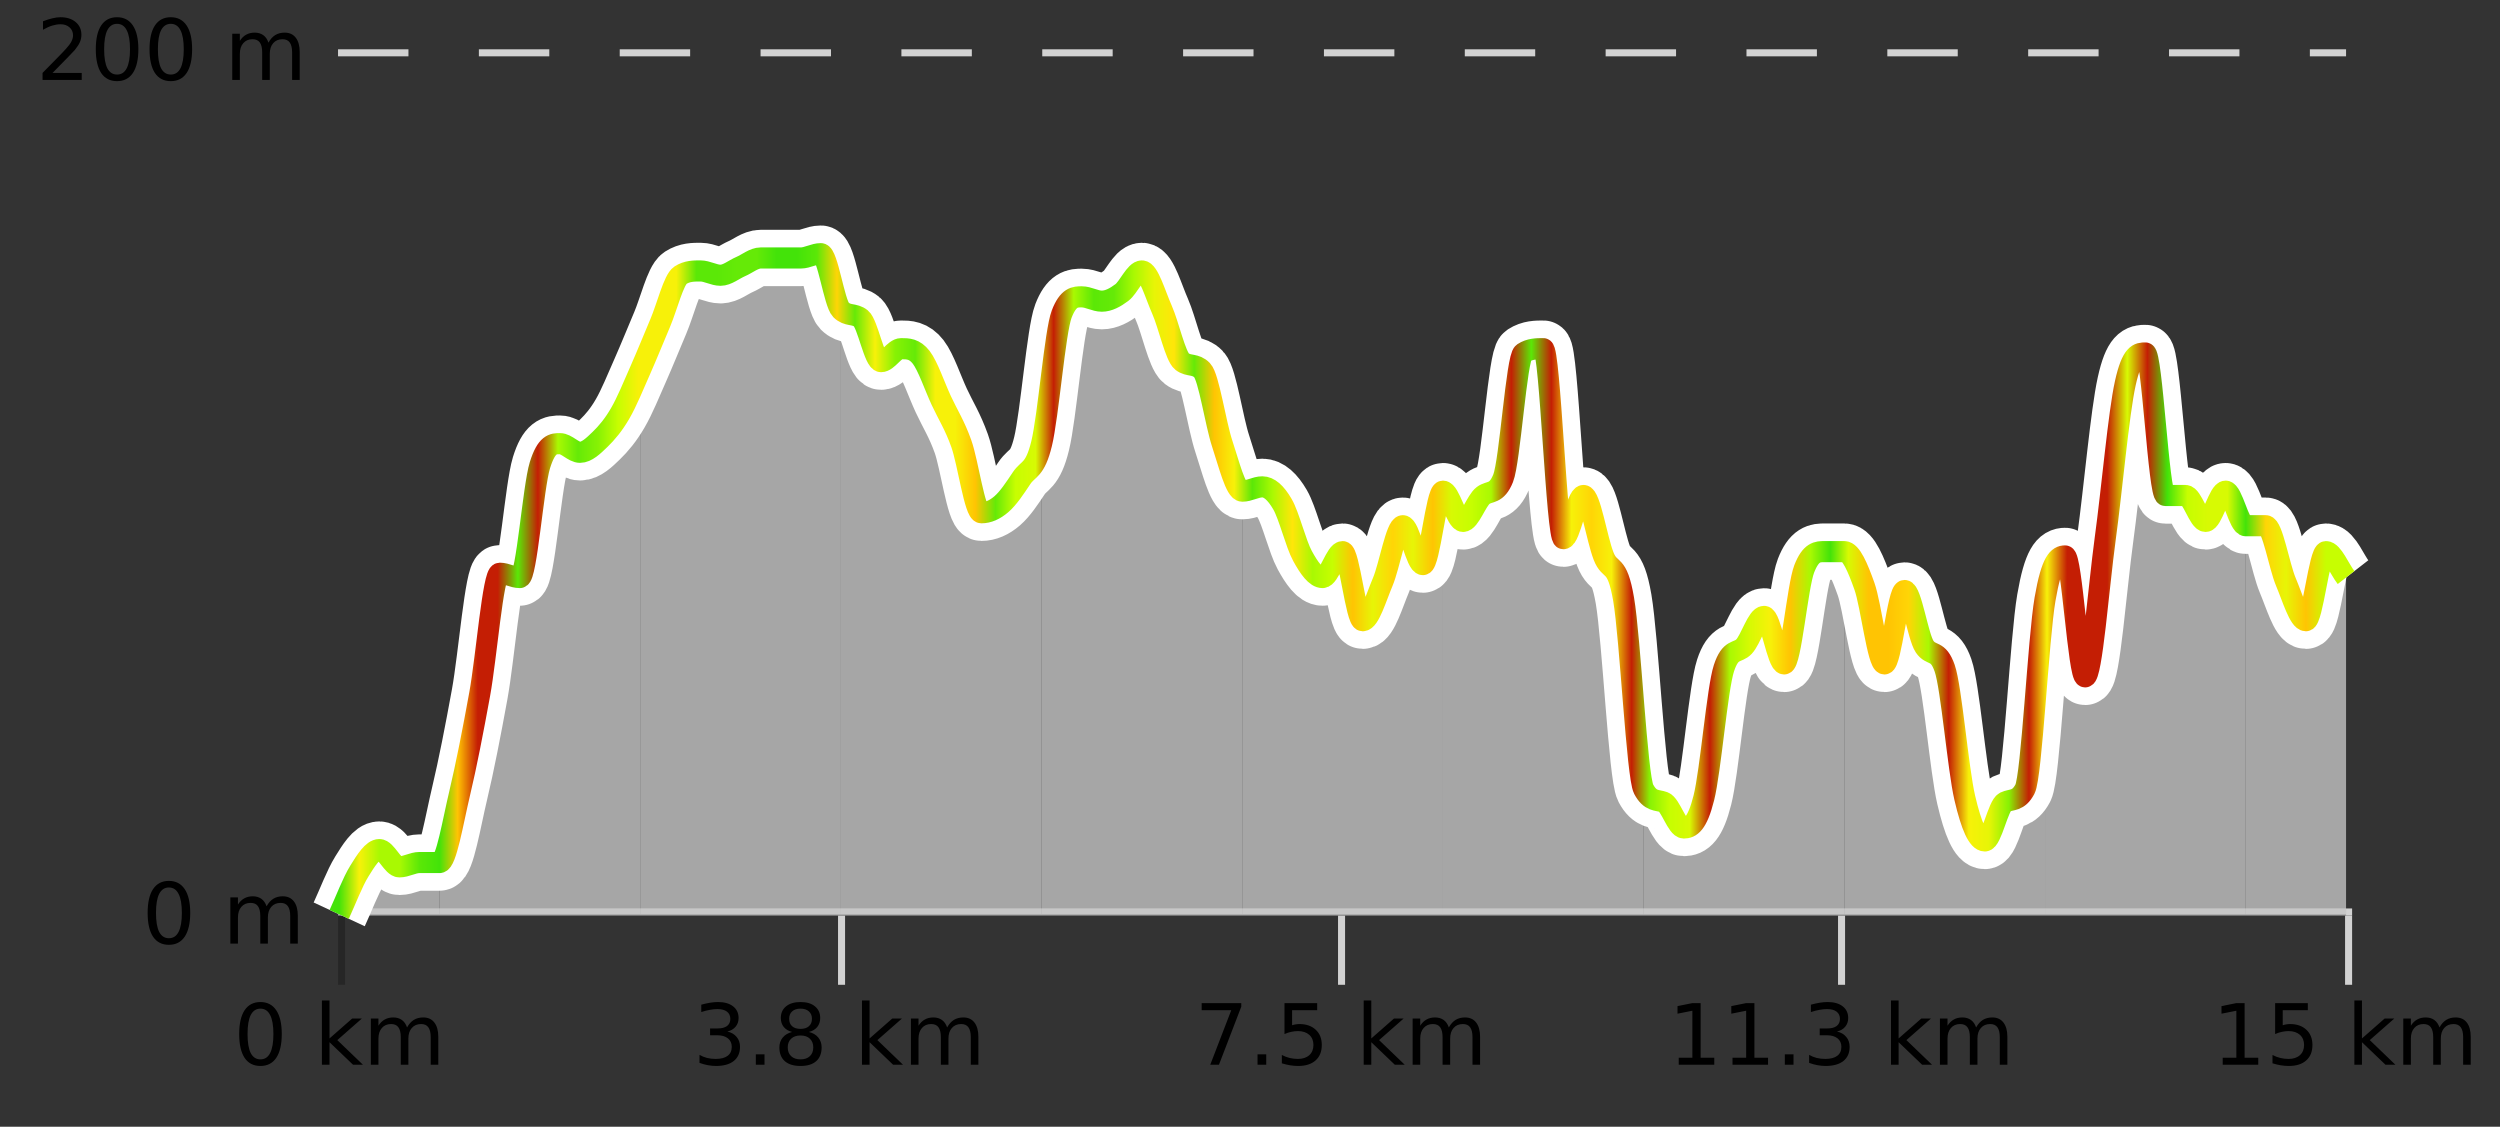
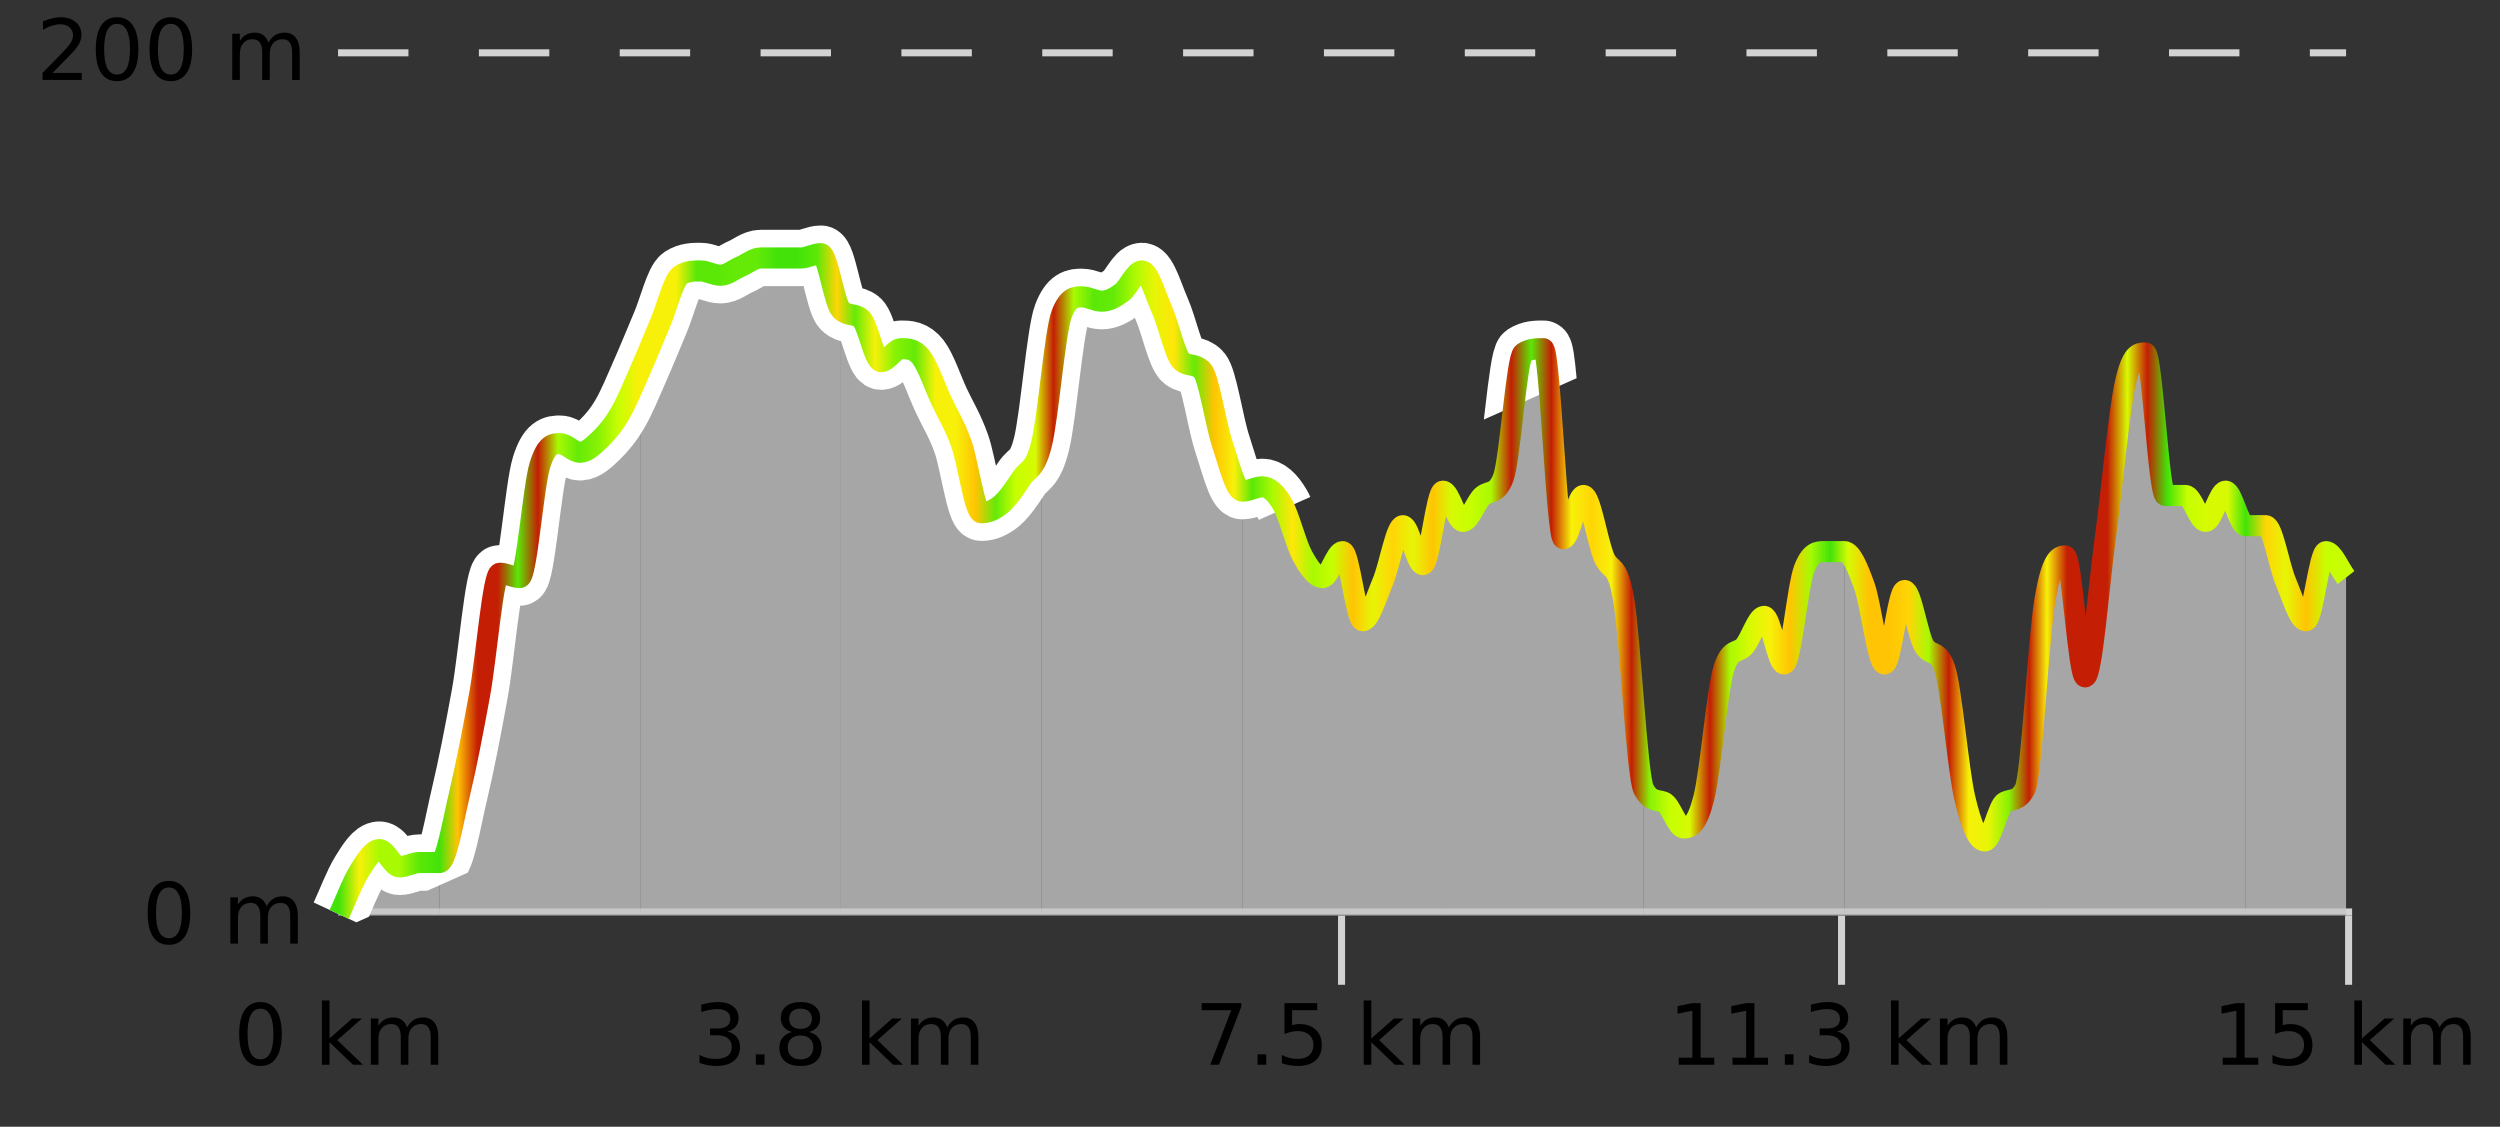
<svg xmlns="http://www.w3.org/2000/svg" width="355pt" height="160pt" viewBox="0 0 355 160" version="1.1">
  <rect x="0" y="0" width="355" height="160" fill="#333333" stroke="none" />
  <defs>
    <clipPath id="clip1">
      <path d="M 318 74 L 333.137 74 L 333.137 129.84 L 318 129.84 Z M 318 74 " />
    </clipPath>
    <clipPath id="clip2">
      <path d="M 290 50 L 319 50 L 319 129.84 L 290 129.84 Z M 290 50 " />
    </clipPath>
    <clipPath id="clip3">
      <path d="M 261 78 L 291 78 L 291 129.84 L 261 129.84 Z M 261 78 " />
    </clipPath>
    <clipPath id="clip4">
      <path d="M 233 78 L 262 78 L 262 129.84 L 233 129.84 Z M 233 78 " />
    </clipPath>
    <clipPath id="clip5">
      <path d="M 204 49 L 234 49 L 234 129.84 L 204 129.84 Z M 204 49 " />
    </clipPath>
    <clipPath id="clip6">
      <path d="M 176 69 L 205 69 L 205 129.84 L 176 129.84 Z M 176 69 " />
    </clipPath>
    <clipPath id="clip7">
      <path d="M 147 38 L 177 38 L 177 129.84 L 147 129.84 Z M 147 38 " />
    </clipPath>
    <clipPath id="clip8">
      <path d="M 119 43 L 148 43 L 148 129.84 L 119 129.84 Z M 119 43 " />
    </clipPath>
    <clipPath id="clip9">
      <path d="M 90 36 L 120 36 L 120 129.84 L 90 129.84 Z M 90 36 " />
    </clipPath>
    <clipPath id="clip10">
      <path d="M 62 52 L 91 52 L 91 129.84 L 62 129.84 Z M 62 52 " />
    </clipPath>
    <clipPath id="clip11">
      <path d="M 51 120 L 63 120 L 63 129.84 L 51 129.84 Z M 51 120 " />
    </clipPath>
    <clipPath id="clip12">
      <path d="M 48.168 123 L 52 123 L 52 129.84 L 48.168 129.84 Z M 48.168 123 " />
    </clipPath>
    <clipPath id="clip13">
-       <path d="M 44.168 3.199 L 337.137 3.199 L 337.137 133.84 L 44.168 133.84 Z M 44.168 3.199 " />
+       <path d="M 44.168 3.199 L 337.137 3.199 L 44.168 133.84 Z M 44.168 3.199 " />
    </clipPath>
    <clipPath id="clip14">
      <path d="M 46.668 5.699 L 334.637 5.699 L 334.637 131.34 L 46.668 131.34 Z M 46.668 5.699 " />
    </clipPath>
    <linearGradient id="linear0" gradientUnits="userSpaceOnUse" x1="48.168" y1="0" x2="333.139" y2="0">
      <stop offset="0" style="stop-color:rgb(26.275%,89.02%,3.529%);stop-opacity:1;" />
      <stop offset="0.01" style="stop-color:rgb(96.863%,94.51%,3.529%);stop-opacity:1;" />
      <stop offset="0.02" style="stop-color:rgb(66.275%,97.647%,0.784%);stop-opacity:1;" />
      <stop offset="0.03" style="stop-color:rgb(66.275%,97.647%,0.784%);stop-opacity:1;" />
      <stop offset="0.04" style="stop-color:rgb(35.686%,90.98%,2.745%);stop-opacity:1;" />
      <stop offset="0.05" style="stop-color:rgb(26.275%,89.02%,3.529%);stop-opacity:1;" />
      <stop offset="0.059" style="stop-color:rgb(100%,76.863%,1.176%);stop-opacity:1;" />
      <stop offset="0.069" style="stop-color:rgb(76.863%,11.765%,1.569%);stop-opacity:1;" />
      <stop offset="0.079" style="stop-color:rgb(76.863%,11.765%,1.569%);stop-opacity:1;" />
      <stop offset="0.089" style="stop-color:rgb(35.686%,90.98%,2.745%);stop-opacity:1;" />
      <stop offset="0.099" style="stop-color:rgb(76.863%,11.765%,1.569%);stop-opacity:1;" />
      <stop offset="0.109" style="stop-color:rgb(66.275%,97.647%,0.784%);stop-opacity:1;" />
      <stop offset="0.119" style="stop-color:rgb(39.608%,91.765%,2.745%);stop-opacity:1;" />
      <stop offset="0.129" style="stop-color:rgb(52.941%,94.902%,1.569%);stop-opacity:1;" />
      <stop offset="0.139" style="stop-color:rgb(78.039%,99.608%,0.392%);stop-opacity:1;" />
      <stop offset="0.149" style="stop-color:rgb(96.863%,94.51%,3.529%);stop-opacity:1;" />
      <stop offset="0.158" style="stop-color:rgb(96.863%,94.51%,3.529%);stop-opacity:1;" />
      <stop offset="0.168" style="stop-color:rgb(96.863%,94.51%,3.529%);stop-opacity:1;" />
      <stop offset="0.178" style="stop-color:rgb(35.686%,90.98%,2.745%);stop-opacity:1;" />
      <stop offset="0.188" style="stop-color:rgb(35.686%,90.98%,2.745%);stop-opacity:1;" />
      <stop offset="0.198" style="stop-color:rgb(39.608%,91.765%,2.745%);stop-opacity:1;" />
      <stop offset="0.208" style="stop-color:rgb(39.608%,91.765%,2.745%);stop-opacity:1;" />
      <stop offset="0.218" style="stop-color:rgb(26.275%,89.02%,3.529%);stop-opacity:1;" />
      <stop offset="0.228" style="stop-color:rgb(26.275%,89.02%,3.529%);stop-opacity:1;" />
      <stop offset="0.238" style="stop-color:rgb(35.686%,90.98%,2.745%);stop-opacity:1;" />
      <stop offset="0.248" style="stop-color:rgb(100%,83.529%,2.353%);stop-opacity:1;" />
      <stop offset="0.257" style="stop-color:rgb(39.608%,91.765%,2.745%);stop-opacity:1;" />
      <stop offset="0.267" style="stop-color:rgb(96.863%,94.51%,3.529%);stop-opacity:1;" />
      <stop offset="0.277" style="stop-color:rgb(52.941%,94.902%,1.569%);stop-opacity:1;" />
      <stop offset="0.287" style="stop-color:rgb(39.608%,91.765%,2.745%);stop-opacity:1;" />
      <stop offset="0.297" style="stop-color:rgb(96.863%,94.51%,3.529%);stop-opacity:1;" />
      <stop offset="0.307" style="stop-color:rgb(96.863%,94.51%,3.529%);stop-opacity:1;" />
      <stop offset="0.317" style="stop-color:rgb(100%,76.863%,1.176%);stop-opacity:1;" />
      <stop offset="0.327" style="stop-color:rgb(39.608%,91.765%,2.745%);stop-opacity:1;" />
      <stop offset="0.337" style="stop-color:rgb(78.039%,99.608%,0.392%);stop-opacity:1;" />
      <stop offset="0.347" style="stop-color:rgb(84.314%,98.039%,1.176%);stop-opacity:1;" />
      <stop offset="0.356" style="stop-color:rgb(76.863%,11.765%,1.569%);stop-opacity:1;" />
      <stop offset="0.366" style="stop-color:rgb(66.275%,97.647%,0.784%);stop-opacity:1;" />
      <stop offset="0.376" style="stop-color:rgb(35.686%,90.98%,2.745%);stop-opacity:1;" />
      <stop offset="0.386" style="stop-color:rgb(39.608%,91.765%,2.745%);stop-opacity:1;" />
      <stop offset="0.396" style="stop-color:rgb(66.275%,97.647%,0.784%);stop-opacity:1;" />
      <stop offset="0.406" style="stop-color:rgb(90.588%,96.078%,2.353%);stop-opacity:1;" />
      <stop offset="0.416" style="stop-color:rgb(100%,90.196%,3.529%);stop-opacity:1;" />
      <stop offset="0.426" style="stop-color:rgb(39.608%,91.765%,2.745%);stop-opacity:1;" />
      <stop offset="0.436" style="stop-color:rgb(100%,76.863%,1.176%);stop-opacity:1;" />
      <stop offset="0.446" style="stop-color:rgb(96.863%,94.51%,3.529%);stop-opacity:1;" />
      <stop offset="0.455" style="stop-color:rgb(35.686%,90.98%,2.745%);stop-opacity:1;" />
      <stop offset="0.465" style="stop-color:rgb(66.275%,97.647%,0.784%);stop-opacity:1;" />
      <stop offset="0.475" style="stop-color:rgb(100%,90.196%,3.529%);stop-opacity:1;" />
      <stop offset="0.485" style="stop-color:rgb(66.275%,97.647%,0.784%);stop-opacity:1;" />
      <stop offset="0.495" style="stop-color:rgb(78.039%,99.608%,0.392%);stop-opacity:1;" />
      <stop offset="0.505" style="stop-color:rgb(100%,76.863%,1.176%);stop-opacity:1;" />
      <stop offset="0.515" style="stop-color:rgb(90.588%,96.078%,2.353%);stop-opacity:1;" />
      <stop offset="0.525" style="stop-color:rgb(100%,83.529%,2.353%);stop-opacity:1;" />
      <stop offset="0.535" style="stop-color:rgb(90.588%,96.078%,2.353%);stop-opacity:1;" />
      <stop offset="0.545" style="stop-color:rgb(100%,76.863%,1.176%);stop-opacity:1;" />
      <stop offset="0.554" style="stop-color:rgb(84.314%,98.039%,1.176%);stop-opacity:1;" />
      <stop offset="0.564" style="stop-color:rgb(78.039%,99.608%,0.392%);stop-opacity:1;" />
      <stop offset="0.574" style="stop-color:rgb(66.275%,97.647%,0.784%);stop-opacity:1;" />
      <stop offset="0.584" style="stop-color:rgb(76.863%,11.765%,1.569%);stop-opacity:1;" />
      <stop offset="0.594" style="stop-color:rgb(35.686%,90.98%,2.745%);stop-opacity:1;" />
      <stop offset="0.604" style="stop-color:rgb(76.863%,11.765%,1.569%);stop-opacity:1;" />
      <stop offset="0.614" style="stop-color:rgb(96.863%,94.51%,3.529%);stop-opacity:1;" />
      <stop offset="0.624" style="stop-color:rgb(100%,83.529%,2.353%);stop-opacity:1;" />
      <stop offset="0.634" style="stop-color:rgb(96.863%,94.51%,3.529%);stop-opacity:1;" />
      <stop offset="0.644" style="stop-color:rgb(76.863%,11.765%,1.569%);stop-opacity:1;" />
      <stop offset="0.653" style="stop-color:rgb(52.941%,94.902%,1.569%);stop-opacity:1;" />
      <stop offset="0.663" style="stop-color:rgb(78.039%,99.608%,0.392%);stop-opacity:1;" />
      <stop offset="0.673" style="stop-color:rgb(84.314%,98.039%,1.176%);stop-opacity:1;" />
      <stop offset="0.683" style="stop-color:rgb(76.863%,11.765%,1.569%);stop-opacity:1;" />
      <stop offset="0.693" style="stop-color:rgb(66.275%,97.647%,0.784%);stop-opacity:1;" />
      <stop offset="0.703" style="stop-color:rgb(84.314%,98.039%,1.176%);stop-opacity:1;" />
      <stop offset="0.713" style="stop-color:rgb(96.863%,94.51%,3.529%);stop-opacity:1;" />
      <stop offset="0.723" style="stop-color:rgb(100%,76.863%,1.176%);stop-opacity:1;" />
      <stop offset="0.733" style="stop-color:rgb(66.275%,97.647%,0.784%);stop-opacity:1;" />
      <stop offset="0.743" style="stop-color:rgb(26.275%,89.02%,3.529%);stop-opacity:1;" />
      <stop offset="0.752" style="stop-color:rgb(84.314%,98.039%,1.176%);stop-opacity:1;" />
      <stop offset="0.762" style="stop-color:rgb(100%,76.863%,1.176%);stop-opacity:1;" />
      <stop offset="0.772" style="stop-color:rgb(100%,76.863%,1.176%);stop-opacity:1;" />
      <stop offset="0.782" style="stop-color:rgb(100%,83.529%,2.353%);stop-opacity:1;" />
      <stop offset="0.792" style="stop-color:rgb(66.275%,97.647%,0.784%);stop-opacity:1;" />
      <stop offset="0.802" style="stop-color:rgb(76.863%,11.765%,1.569%);stop-opacity:1;" />
      <stop offset="0.812" style="stop-color:rgb(96.863%,94.51%,3.529%);stop-opacity:1;" />
      <stop offset="0.822" style="stop-color:rgb(90.588%,96.078%,2.353%);stop-opacity:1;" />
      <stop offset="0.832" style="stop-color:rgb(52.941%,94.902%,1.569%);stop-opacity:1;" />
      <stop offset="0.842" style="stop-color:rgb(76.863%,11.765%,1.569%);stop-opacity:1;" />
      <stop offset="0.851" style="stop-color:rgb(96.863%,94.51%,3.529%);stop-opacity:1;" />
      <stop offset="0.861" style="stop-color:rgb(76.863%,11.765%,1.569%);stop-opacity:1;" />
      <stop offset="0.871" style="stop-color:rgb(76.863%,11.765%,1.569%);stop-opacity:1;" />
      <stop offset="0.881" style="stop-color:rgb(76.863%,11.765%,1.569%);stop-opacity:1;" />
      <stop offset="0.891" style="stop-color:rgb(84.314%,98.039%,1.176%);stop-opacity:1;" />
      <stop offset="0.901" style="stop-color:rgb(76.863%,11.765%,1.569%);stop-opacity:1;" />
      <stop offset="0.911" style="stop-color:rgb(26.275%,89.02%,3.529%);stop-opacity:1;" />
      <stop offset="0.921" style="stop-color:rgb(78.039%,99.608%,0.392%);stop-opacity:1;" />
      <stop offset="0.931" style="stop-color:rgb(84.314%,98.039%,1.176%);stop-opacity:1;" />
      <stop offset="0.941" style="stop-color:rgb(84.314%,98.039%,1.176%);stop-opacity:1;" />
      <stop offset="0.95" style="stop-color:rgb(26.275%,89.02%,3.529%);stop-opacity:1;" />
      <stop offset="0.96" style="stop-color:rgb(100%,83.529%,2.353%);stop-opacity:1;" />
      <stop offset="0.97" style="stop-color:rgb(90.588%,96.078%,2.353%);stop-opacity:1;" />
      <stop offset="0.98" style="stop-color:rgb(100%,76.863%,1.176%);stop-opacity:1;" />
      <stop offset="0.99" style="stop-color:rgb(78.039%,99.608%,0.392%);stop-opacity:1;" />
      <stop offset="1" style="stop-color:rgb(78.039%,99.608%,0.392%);stop-opacity:1;" />
    </linearGradient>
  </defs>
  <g id="surface1">
-     <path style="fill:none;stroke-width:1;stroke-linecap:butt;stroke-linejoin:miter;stroke:rgb(0%,0%,0%);stroke-opacity:0.247;stroke-miterlimit:10;" d="M 48.5 130 L 48.5 139.84 " />
-     <path style="fill:none;stroke-width:1;stroke-linecap:butt;stroke-linejoin:miter;stroke:rgb(82.353%,82.353%,82.353%);stroke-opacity:1;stroke-miterlimit:10;" d="M 119.5 130 L 119.5 139.84 " />
    <path style="fill:none;stroke-width:1;stroke-linecap:butt;stroke-linejoin:miter;stroke:rgb(82.353%,82.353%,82.353%);stroke-opacity:1;stroke-miterlimit:10;" d="M 190.5 130 L 190.5 139.84 " />
    <path style="fill:none;stroke-width:1;stroke-linecap:butt;stroke-linejoin:miter;stroke:rgb(82.353%,82.353%,82.353%);stroke-opacity:1;stroke-miterlimit:10;" d="M 261.5 130 L 261.5 139.84 " />
    <path style="fill:none;stroke-width:1;stroke-linecap:butt;stroke-linejoin:miter;stroke:rgb(82.353%,82.353%,82.353%);stroke-opacity:1;stroke-miterlimit:10;" d="M 333.5 130 L 333.5 139.84 " />
    <path style="fill:none;stroke-width:1;stroke-linecap:butt;stroke-linejoin:miter;stroke:rgb(82.353%,82.353%,82.353%);stroke-opacity:1;stroke-miterlimit:10;" d="M 48 129.5 L 334 129.5 " />
    <path style=" stroke:none;fill-rule:nonzero;fill:rgb(0%,0%,0%);fill-opacity:1;" d="M 36.98 143.227 C 36.375 143.227 35.918 143.531 35.605 144.133 C 35.301 144.727 35.152 145.629 35.152 146.836 C 35.152 148.035 35.301 148.938 35.605 149.539 C 35.918 150.133 36.375 150.43 36.98 150.43 C 37.594 150.43 38.051 150.133 38.355 149.539 C 38.668 148.938 38.824 148.035 38.824 146.836 C 38.824 145.629 38.668 144.727 38.355 144.133 C 38.051 143.531 37.594 143.227 36.98 143.227 Z M 36.98 142.289 C 37.957 142.289 38.707 142.68 39.23 143.461 C 39.75 144.234 40.012 145.359 40.012 146.836 C 40.012 148.305 39.75 149.43 39.23 150.211 C 38.707 150.984 37.957 151.367 36.98 151.367 C 36 151.367 35.25 150.984 34.73 150.211 C 34.219 149.43 33.965 148.305 33.965 146.836 C 33.965 145.359 34.219 144.234 34.73 143.461 C 35.25 142.68 36 142.289 36.98 142.289 Z M 45.711 142.07 L 46.789 142.07 L 46.789 147.461 L 50.008 144.633 L 51.383 144.633 L 47.898 147.695 L 51.539 151.195 L 50.133 151.195 L 46.789 147.992 L 46.789 151.195 L 45.711 151.195 Z M 57.801 145.898 C 58.07 145.41 58.395 145.051 58.77 144.82 C 59.145 144.594 59.586 144.477 60.098 144.477 C 60.785 144.477 61.309 144.719 61.676 145.195 C 62.051 145.676 62.238 146.352 62.238 147.227 L 62.238 151.195 L 61.16 151.195 L 61.16 147.273 C 61.16 146.641 61.043 146.172 60.816 145.867 C 60.598 145.566 60.258 145.414 59.801 145.414 C 59.238 145.414 58.793 145.602 58.473 145.977 C 58.148 146.344 57.988 146.848 57.988 147.492 L 57.988 151.195 L 56.91 151.195 L 56.91 147.273 C 56.91 146.641 56.793 146.172 56.566 145.867 C 56.348 145.566 56.004 145.414 55.535 145.414 C 54.98 145.414 54.543 145.602 54.223 145.977 C 53.898 146.344 53.738 146.848 53.738 147.492 L 53.738 151.195 L 52.66 151.195 L 52.66 144.633 L 53.738 144.633 L 53.738 145.648 C 53.988 145.254 54.285 144.961 54.629 144.773 C 54.973 144.578 55.379 144.477 55.848 144.477 C 56.324 144.477 56.73 144.598 57.066 144.836 C 57.398 145.078 57.645 145.43 57.801 145.898 Z M 33.168 140.055 " />
    <path style=" stroke:none;fill-rule:nonzero;fill:rgb(0%,0%,0%);fill-opacity:1;" d="M 103.285 146.477 C 103.848 146.602 104.285 146.859 104.598 147.242 C 104.918 147.617 105.082 148.086 105.082 148.648 C 105.082 149.516 104.785 150.188 104.191 150.664 C 103.598 151.133 102.754 151.367 101.66 151.367 C 101.293 151.367 100.914 151.328 100.52 151.258 C 100.133 151.188 99.738 151.078 99.332 150.93 L 99.332 149.789 C 99.652 149.977 100.008 150.125 100.395 150.227 C 100.789 150.32 101.199 150.367 101.629 150.367 C 102.367 150.367 102.93 150.223 103.316 149.93 C 103.711 149.641 103.91 149.211 103.91 148.648 C 103.91 148.141 103.727 147.738 103.363 147.445 C 102.996 147.156 102.496 147.008 101.863 147.008 L 100.832 147.008 L 100.832 146.039 L 101.91 146.039 C 102.48 146.039 102.926 145.926 103.238 145.695 C 103.551 145.457 103.707 145.117 103.707 144.68 C 103.707 144.234 103.543 143.891 103.223 143.648 C 102.91 143.41 102.457 143.289 101.863 143.289 C 101.527 143.289 101.176 143.328 100.801 143.398 C 100.434 143.461 100.027 143.566 99.582 143.711 L 99.582 142.664 C 100.039 142.539 100.461 142.445 100.848 142.383 C 101.242 142.32 101.613 142.289 101.957 142.289 C 102.863 142.289 103.574 142.492 104.098 142.898 C 104.617 143.305 104.879 143.859 104.879 144.555 C 104.879 145.047 104.738 145.457 104.457 145.789 C 104.184 146.125 103.793 146.352 103.285 146.477 Z M 107.328 149.711 L 108.562 149.711 L 108.562 151.195 L 107.328 151.195 Z M 113.672 147.039 C 113.109 147.039 112.664 147.191 112.344 147.492 C 112.02 147.797 111.859 148.207 111.859 148.727 C 111.859 149.258 112.02 149.676 112.344 149.977 C 112.664 150.281 113.109 150.43 113.672 150.43 C 114.234 150.43 114.676 150.281 115 149.977 C 115.32 149.676 115.484 149.258 115.484 148.727 C 115.484 148.207 115.32 147.797 115 147.492 C 114.688 147.191 114.242 147.039 113.672 147.039 Z M 112.484 146.539 C 111.984 146.414 111.586 146.18 111.297 145.836 C 111.016 145.484 110.875 145.055 110.875 144.555 C 110.875 143.859 111.125 143.305 111.625 142.898 C 112.125 142.492 112.805 142.289 113.672 142.289 C 114.547 142.289 115.227 142.492 115.719 142.898 C 116.219 143.305 116.469 143.859 116.469 144.555 C 116.469 145.055 116.328 145.484 116.047 145.836 C 115.766 146.18 115.367 146.414 114.859 146.539 C 115.43 146.676 115.875 146.938 116.188 147.32 C 116.508 147.707 116.672 148.176 116.672 148.727 C 116.672 149.582 116.41 150.238 115.891 150.695 C 115.379 151.145 114.641 151.367 113.672 151.367 C 112.711 151.367 111.973 151.145 111.453 150.695 C 110.93 150.238 110.672 149.582 110.672 148.727 C 110.672 148.176 110.832 147.707 111.156 147.32 C 111.477 146.938 111.922 146.676 112.484 146.539 Z M 112.062 144.664 C 112.062 145.125 112.203 145.477 112.484 145.727 C 112.766 145.977 113.16 146.102 113.672 146.102 C 114.18 146.102 114.578 145.977 114.859 145.727 C 115.148 145.477 115.297 145.125 115.297 144.664 C 115.297 144.219 115.148 143.867 114.859 143.617 C 114.578 143.359 114.18 143.227 113.672 143.227 C 113.16 143.227 112.766 143.359 112.484 143.617 C 112.203 143.867 112.062 144.219 112.062 144.664 Z M 122.402 142.07 L 123.48 142.07 L 123.48 147.461 L 126.699 144.633 L 128.074 144.633 L 124.59 147.695 L 128.23 151.195 L 126.824 151.195 L 123.48 147.992 L 123.48 151.195 L 122.402 151.195 Z M 134.492 145.898 C 134.762 145.41 135.086 145.051 135.461 144.82 C 135.836 144.594 136.277 144.477 136.789 144.477 C 137.477 144.477 138 144.719 138.367 145.195 C 138.742 145.676 138.93 146.352 138.93 147.227 L 138.93 151.195 L 137.852 151.195 L 137.852 147.273 C 137.852 146.641 137.734 146.172 137.508 145.867 C 137.289 145.566 136.949 145.414 136.492 145.414 C 135.93 145.414 135.484 145.602 135.164 145.977 C 134.84 146.344 134.68 146.848 134.68 147.492 L 134.68 151.195 L 133.602 151.195 L 133.602 147.273 C 133.602 146.641 133.484 146.172 133.258 145.867 C 133.039 145.566 132.695 145.414 132.227 145.414 C 131.672 145.414 131.234 145.602 130.914 145.977 C 130.59 146.344 130.43 146.848 130.43 147.492 L 130.43 151.195 L 129.352 151.195 L 129.352 144.633 L 130.43 144.633 L 130.43 145.648 C 130.68 145.254 130.977 144.961 131.32 144.773 C 131.664 144.578 132.07 144.477 132.539 144.477 C 133.016 144.477 133.422 144.598 133.758 144.836 C 134.09 145.078 134.336 145.43 134.492 145.898 Z M 98.41 140.055 " />
    <path style=" stroke:none;fill-rule:nonzero;fill:rgb(0%,0%,0%);fill-opacity:1;" d="M 170.637 142.445 L 176.262 142.445 L 176.262 142.945 L 173.09 151.195 L 171.855 151.195 L 174.84 143.445 L 170.637 143.445 Z M 178.57 149.711 L 179.805 149.711 L 179.805 151.195 L 178.57 151.195 Z M 182.398 142.445 L 187.039 142.445 L 187.039 143.445 L 183.477 143.445 L 183.477 145.586 C 183.652 145.523 183.824 145.484 183.992 145.461 C 184.168 145.43 184.34 145.414 184.508 145.414 C 185.484 145.414 186.262 145.688 186.836 146.227 C 187.406 146.758 187.695 147.477 187.695 148.383 C 187.695 149.332 187.398 150.066 186.805 150.586 C 186.219 151.109 185.398 151.367 184.336 151.367 C 183.961 151.367 183.578 151.336 183.195 151.273 C 182.82 151.211 182.43 151.117 182.023 150.992 L 182.023 149.805 C 182.375 149.992 182.742 150.133 183.117 150.227 C 183.492 150.32 183.887 150.367 184.305 150.367 C 184.98 150.367 185.516 150.191 185.914 149.836 C 186.309 149.484 186.508 149 186.508 148.383 C 186.508 147.781 186.309 147.301 185.914 146.945 C 185.516 146.594 184.98 146.414 184.305 146.414 C 183.992 146.414 183.672 146.453 183.352 146.523 C 183.039 146.586 182.719 146.691 182.398 146.836 Z M 193.645 142.07 L 194.723 142.07 L 194.723 147.461 L 197.941 144.633 L 199.316 144.633 L 195.832 147.695 L 199.473 151.195 L 198.066 151.195 L 194.723 147.992 L 194.723 151.195 L 193.645 151.195 Z M 205.734 145.898 C 206.004 145.41 206.328 145.051 206.703 144.82 C 207.078 144.594 207.52 144.477 208.031 144.477 C 208.719 144.477 209.242 144.719 209.609 145.195 C 209.984 145.676 210.172 146.352 210.172 147.227 L 210.172 151.195 L 209.094 151.195 L 209.094 147.273 C 209.094 146.641 208.977 146.172 208.75 145.867 C 208.531 145.566 208.191 145.414 207.734 145.414 C 207.172 145.414 206.727 145.602 206.406 145.977 C 206.082 146.344 205.922 146.848 205.922 147.492 L 205.922 151.195 L 204.844 151.195 L 204.844 147.273 C 204.844 146.641 204.727 146.172 204.5 145.867 C 204.281 145.566 203.938 145.414 203.469 145.414 C 202.914 145.414 202.477 145.602 202.156 145.977 C 201.832 146.344 201.672 146.848 201.672 147.492 L 201.672 151.195 L 200.594 151.195 L 200.594 144.633 L 201.672 144.633 L 201.672 145.648 C 201.922 145.254 202.219 144.961 202.562 144.773 C 202.906 144.578 203.312 144.477 203.781 144.477 C 204.258 144.477 204.664 144.598 205 144.836 C 205.332 145.078 205.578 145.43 205.734 145.898 Z M 169.652 140.055 " />
    <path style=" stroke:none;fill-rule:nonzero;fill:rgb(0%,0%,0%);fill-opacity:1;" d="M 238.379 150.195 L 240.316 150.195 L 240.316 143.523 L 238.207 143.945 L 238.207 142.867 L 240.301 142.445 L 241.488 142.445 L 241.488 150.195 L 243.426 150.195 L 243.426 151.195 L 238.379 151.195 Z M 246.016 150.195 L 247.953 150.195 L 247.953 143.523 L 245.844 143.945 L 245.844 142.867 L 247.938 142.445 L 249.125 142.445 L 249.125 150.195 L 251.062 150.195 L 251.062 151.195 L 246.016 151.195 Z M 253.445 149.711 L 254.68 149.711 L 254.68 151.195 L 253.445 151.195 Z M 260.852 146.477 C 261.414 146.602 261.852 146.859 262.164 147.242 C 262.484 147.617 262.648 148.086 262.648 148.648 C 262.648 149.516 262.352 150.188 261.758 150.664 C 261.164 151.133 260.32 151.367 259.227 151.367 C 258.859 151.367 258.48 151.328 258.086 151.258 C 257.699 151.188 257.305 151.078 256.898 150.93 L 256.898 149.789 C 257.219 149.977 257.574 150.125 257.961 150.227 C 258.355 150.32 258.766 150.367 259.195 150.367 C 259.934 150.367 260.496 150.223 260.883 149.93 C 261.277 149.641 261.477 149.211 261.477 148.648 C 261.477 148.141 261.293 147.738 260.93 147.445 C 260.562 147.156 260.062 147.008 259.43 147.008 L 258.398 147.008 L 258.398 146.039 L 259.477 146.039 C 260.047 146.039 260.492 145.926 260.805 145.695 C 261.117 145.457 261.273 145.117 261.273 144.68 C 261.273 144.234 261.109 143.891 260.789 143.648 C 260.477 143.41 260.023 143.289 259.43 143.289 C 259.094 143.289 258.742 143.328 258.367 143.398 C 258 143.461 257.594 143.566 257.148 143.711 L 257.148 142.664 C 257.605 142.539 258.027 142.445 258.414 142.383 C 258.809 142.32 259.18 142.289 259.523 142.289 C 260.43 142.289 261.141 142.492 261.664 142.898 C 262.184 143.305 262.445 143.859 262.445 144.555 C 262.445 145.047 262.305 145.457 262.023 145.789 C 261.75 146.125 261.359 146.352 260.852 146.477 Z M 268.523 142.07 L 269.602 142.07 L 269.602 147.461 L 272.82 144.633 L 274.195 144.633 L 270.711 147.695 L 274.352 151.195 L 272.945 151.195 L 269.602 147.992 L 269.602 151.195 L 268.523 151.195 Z M 280.609 145.898 C 280.879 145.41 281.203 145.051 281.578 144.82 C 281.953 144.594 282.395 144.477 282.906 144.477 C 283.594 144.477 284.117 144.719 284.484 145.195 C 284.859 145.676 285.047 146.352 285.047 147.227 L 285.047 151.195 L 283.969 151.195 L 283.969 147.273 C 283.969 146.641 283.852 146.172 283.625 145.867 C 283.406 145.566 283.066 145.414 282.609 145.414 C 282.047 145.414 281.602 145.602 281.281 145.977 C 280.957 146.344 280.797 146.848 280.797 147.492 L 280.797 151.195 L 279.719 151.195 L 279.719 147.273 C 279.719 146.641 279.602 146.172 279.375 145.867 C 279.156 145.566 278.812 145.414 278.344 145.414 C 277.789 145.414 277.352 145.602 277.031 145.977 C 276.707 146.344 276.547 146.848 276.547 147.492 L 276.547 151.195 L 275.469 151.195 L 275.469 144.633 L 276.547 144.633 L 276.547 145.648 C 276.797 145.254 277.094 144.961 277.438 144.773 C 277.781 144.578 278.188 144.477 278.656 144.477 C 279.133 144.477 279.539 144.598 279.875 144.836 C 280.207 145.078 280.453 145.43 280.609 145.898 Z M 236.895 140.055 " />
    <path style=" stroke:none;fill-rule:nonzero;fill:rgb(0%,0%,0%);fill-opacity:1;" d="M 315.625 150.195 L 317.562 150.195 L 317.562 143.523 L 315.453 143.945 L 315.453 142.867 L 317.547 142.445 L 318.734 142.445 L 318.734 150.195 L 320.672 150.195 L 320.672 151.195 L 315.625 151.195 Z M 323.07 142.445 L 327.711 142.445 L 327.711 143.445 L 324.148 143.445 L 324.148 145.586 C 324.324 145.523 324.496 145.484 324.664 145.461 C 324.84 145.43 325.012 145.414 325.18 145.414 C 326.156 145.414 326.934 145.688 327.508 146.227 C 328.078 146.758 328.367 147.477 328.367 148.383 C 328.367 149.332 328.07 150.066 327.477 150.586 C 326.891 151.109 326.07 151.367 325.008 151.367 C 324.633 151.367 324.25 151.336 323.867 151.273 C 323.492 151.211 323.102 151.117 322.695 150.992 L 322.695 149.805 C 323.047 149.992 323.414 150.133 323.789 150.227 C 324.164 150.32 324.559 150.367 324.977 150.367 C 325.652 150.367 326.188 150.191 326.586 149.836 C 326.98 149.484 327.18 149 327.18 148.383 C 327.18 147.781 326.98 147.301 326.586 146.945 C 326.188 146.594 325.652 146.414 324.977 146.414 C 324.664 146.414 324.344 146.453 324.023 146.523 C 323.711 146.586 323.391 146.691 323.07 146.836 Z M 334.32 142.07 L 335.398 142.07 L 335.398 147.461 L 338.617 144.633 L 339.992 144.633 L 336.508 147.695 L 340.148 151.195 L 338.742 151.195 L 335.398 147.992 L 335.398 151.195 L 334.32 151.195 Z M 346.406 145.898 C 346.676 145.41 347 145.051 347.375 144.82 C 347.75 144.594 348.191 144.477 348.703 144.477 C 349.391 144.477 349.914 144.719 350.281 145.195 C 350.656 145.676 350.844 146.352 350.844 147.227 L 350.844 151.195 L 349.766 151.195 L 349.766 147.273 C 349.766 146.641 349.648 146.172 349.422 145.867 C 349.203 145.566 348.863 145.414 348.406 145.414 C 347.844 145.414 347.398 145.602 347.078 145.977 C 346.754 146.344 346.594 146.848 346.594 147.492 L 346.594 151.195 L 345.516 151.195 L 345.516 147.273 C 345.516 146.641 345.398 146.172 345.172 145.867 C 344.953 145.566 344.609 145.414 344.141 145.414 C 343.586 145.414 343.148 145.602 342.828 145.977 C 342.504 146.344 342.344 146.848 342.344 147.492 L 342.344 151.195 L 341.266 151.195 L 341.266 144.633 L 342.344 144.633 L 342.344 145.648 C 342.594 145.254 342.891 144.961 343.234 144.773 C 343.578 144.578 343.984 144.477 344.453 144.477 C 344.93 144.477 345.336 144.598 345.672 144.836 C 346.004 145.078 346.25 145.43 346.406 145.898 Z M 314.141 140.055 " />
    <path style="fill:none;stroke-width:1;stroke-linecap:butt;stroke-linejoin:miter;stroke:rgb(82.353%,82.353%,82.353%);stroke-opacity:1;stroke-dasharray:10,10;stroke-miterlimit:10;" d="M 48 7.5 L 333.141 7.5 " />
    <path style="fill:none;stroke-width:1;stroke-linecap:butt;stroke-linejoin:miter;stroke:rgb(0%,0%,0%);stroke-opacity:0.247;stroke-miterlimit:10;" d="M 48 129.5 L 333.141 129.5 " />
    <g clip-path="url(#clip1)" clip-rule="nonzero">
      <path style=" stroke:none;fill-rule:nonzero;fill:rgb(84.706%,84.706%,84.706%);fill-opacity:0.698;" d="M 318.891 74.652 C 319.84 74.652 320.789 74.652 321.738 74.652 C 322.691 74.652 323.641 80.375 324.59 82.625 C 325.539 84.871 326.488 88.141 327.438 88.141 C 328.391 88.141 329.34 78.332 330.289 78.332 C 331.238 78.332 332.188 80.785 333.141 82.012 L 333.141 129.84 L 318.891 129.84 Z M 318.891 74.652 " />
    </g>
    <g clip-path="url(#clip2)" clip-rule="nonzero">
      <path style=" stroke:none;fill-rule:nonzero;fill:rgb(84.706%,84.706%,84.706%);fill-opacity:0.698;" d="M 290.395 85.078 C 291.344 83.031 292.293 78.945 293.242 78.945 C 294.191 78.945 295.145 96.113 296.094 96.113 C 297.043 96.113 297.992 83.441 298.941 76.492 C 299.891 69.543 300.844 58.707 301.793 54.418 C 302.742 50.125 303.691 50.125 304.641 50.125 C 305.59 50.125 306.543 70.359 307.492 70.359 C 308.441 70.359 309.391 70.359 310.34 70.359 C 311.289 70.359 312.242 74.039 313.191 74.039 C 314.141 74.039 315.09 69.746 316.039 69.746 C 316.992 69.746 317.941 73.016 318.891 74.652 L 318.891 129.84 L 290.395 129.84 Z M 290.395 85.078 " />
    </g>
    <g clip-path="url(#clip3)" clip-rule="nonzero">
      <path style=" stroke:none;fill-rule:nonzero;fill:rgb(84.706%,84.706%,84.706%);fill-opacity:0.698;" d="M 261.895 78.332 C 262.848 79.965 263.797 80.578 264.746 83.238 C 265.695 85.895 266.645 94.273 267.594 94.273 C 268.547 94.273 269.496 83.852 270.445 83.852 C 271.395 83.852 272.344 90.418 273.293 91.82 C 274.246 93.223 275.195 92.16 276.145 94.887 C 277.094 97.613 278.043 109.195 278.996 113.285 C 279.945 117.371 280.895 119.414 281.844 119.414 C 282.793 119.414 283.742 114.352 284.695 113.898 C 285.645 113.441 286.594 113.84 287.543 112.059 C 288.492 110.273 289.441 94.07 290.395 85.078 L 290.395 129.84 L 261.895 129.84 Z M 261.895 78.332 " />
    </g>
    <g clip-path="url(#clip4)" clip-rule="nonzero">
      <path style=" stroke:none;fill-rule:nonzero;fill:rgb(84.706%,84.706%,84.706%);fill-opacity:0.698;" d="M 233.398 112.059 C 234.348 112.672 235.297 112.977 236.25 113.898 C 237.199 114.816 238.148 117.574 239.098 117.574 C 240.047 117.574 241 117.066 241.949 113.285 C 242.898 109.504 243.848 97.789 244.797 94.887 C 245.746 91.988 246.699 92.816 247.648 91.82 C 248.598 90.828 249.547 87.527 250.496 87.527 C 251.445 87.527 252.398 94.273 253.348 94.273 C 254.297 94.273 255.246 83.238 256.195 80.785 C 257.148 78.332 258.098 78.332 259.047 78.332 C 259.996 78.332 260.945 78.332 261.895 78.332 L 261.895 129.84 L 233.398 129.84 Z M 233.398 112.059 " />
    </g>
    <g clip-path="url(#clip5)" clip-rule="nonzero">
      <path style=" stroke:none;fill-rule:nonzero;fill:rgb(84.706%,84.706%,84.706%);fill-opacity:0.698;" d="M 204.902 69.746 C 205.852 71.176 206.801 74.039 207.75 74.039 C 208.703 74.039 209.652 71.07 210.602 70.359 C 211.551 69.648 212.5 70.254 213.449 67.906 C 214.402 65.559 215.352 50.738 216.301 50.125 C 217.25 49.512 218.199 49.512 219.152 49.512 C 220.102 49.512 221.051 76.492 222 76.492 C 222.949 76.492 223.898 70.359 224.852 70.359 C 225.801 70.359 226.75 76.492 227.699 78.945 C 228.648 81.398 229.598 79.559 230.551 85.078 C 231.5 90.594 232.449 103.062 233.398 112.059 L 233.398 129.84 L 204.902 129.84 Z M 204.902 69.746 " />
    </g>
    <g clip-path="url(#clip6)" clip-rule="nonzero">
      <path style=" stroke:none;fill-rule:nonzero;fill:rgb(84.706%,84.706%,84.706%);fill-opacity:0.698;" d="M 176.406 69.746 C 177.355 69.543 178.305 69.133 179.254 69.133 C 180.203 69.133 181.156 69.949 182.105 71.586 C 183.055 73.223 184.004 77.207 184.953 78.945 C 185.902 80.684 186.855 82.012 187.805 82.012 C 188.754 82.012 189.703 78.332 190.652 78.332 C 191.602 78.332 192.555 88.141 193.504 88.141 C 194.453 88.141 195.402 84.871 196.352 82.625 C 197.305 80.375 198.254 74.652 199.203 74.652 C 200.152 74.652 201.102 80.172 202.051 80.172 C 203.004 80.172 203.953 73.223 204.902 69.746 L 204.902 129.84 L 176.406 129.84 Z M 176.406 69.746 " />
    </g>
    <g clip-path="url(#clip7)" clip-rule="nonzero">
      <path style=" stroke:none;fill-rule:nonzero;fill:rgb(84.706%,84.706%,84.706%);fill-opacity:0.698;" d="M 147.906 63 C 148.859 56.871 149.809 47.059 150.758 44.605 C 151.707 42.152 152.656 42.152 153.605 42.152 C 154.559 42.152 155.508 42.766 156.457 42.766 C 157.406 42.766 158.355 42.254 159.309 41.539 C 160.258 40.824 161.207 38.473 162.156 38.473 C 163.105 38.473 164.055 41.848 165.008 43.992 C 165.957 46.137 166.906 50.621 167.855 51.352 C 168.805 52.078 169.754 51.59 170.707 52.578 C 171.656 53.562 172.605 60.141 173.555 63 C 174.504 65.863 175.453 67.496 176.406 69.746 L 176.406 129.84 L 147.906 129.84 Z M 147.906 63 " />
    </g>
    <g clip-path="url(#clip8)" clip-rule="nonzero">
      <path style=" stroke:none;fill-rule:nonzero;fill:rgb(84.706%,84.706%,84.706%);fill-opacity:0.698;" d="M 119.41 43.992 C 120.359 44.379 121.312 44.055 122.262 45.219 C 123.211 46.383 124.16 51.352 125.109 51.352 C 126.059 51.352 127.012 49.512 127.961 49.512 C 128.91 49.512 129.859 49.512 130.809 50.738 C 131.758 51.965 132.711 54.824 133.66 56.871 C 134.609 58.914 135.559 60.344 136.508 63 C 137.457 65.66 138.41 72.812 139.359 72.812 C 140.309 72.812 141.258 72.402 142.207 71.586 C 143.16 70.77 144.109 69.336 145.059 67.906 C 146.008 66.477 146.957 64.637 147.906 63 L 147.906 129.84 L 119.41 129.84 Z M 119.41 43.992 " />
    </g>
    <g clip-path="url(#clip9)" clip-rule="nonzero">
      <path style=" stroke:none;fill-rule:nonzero;fill:rgb(84.706%,84.706%,84.706%);fill-opacity:0.698;" d="M 90.914 52.578 C 91.863 50.328 92.812 48.078 93.762 45.832 C 94.715 43.582 95.664 39.699 96.613 39.086 C 97.562 38.473 98.512 38.473 99.461 38.473 C 100.414 38.473 101.363 39.086 102.312 39.086 C 103.262 39.086 104.211 38.27 105.164 37.859 C 106.113 37.453 107.062 36.633 108.012 36.633 C 108.961 36.633 109.91 36.633 110.863 36.633 C 111.812 36.633 112.762 36.633 113.711 36.633 C 114.66 36.633 115.609 36.02 116.562 36.02 C 117.512 36.02 118.461 41.336 119.41 43.992 L 119.41 129.84 L 90.914 129.84 Z M 90.914 52.578 " />
    </g>
    <g clip-path="url(#clip10)" clip-rule="nonzero">
      <path style=" stroke:none;fill-rule:nonzero;fill:rgb(84.706%,84.706%,84.706%);fill-opacity:0.698;" d="M 62.418 122.48 C 63.367 119.211 64.316 116.656 65.266 112.672 C 66.215 108.684 67.168 103.777 68.117 98.566 C 69.066 93.355 70.016 81.398 70.965 81.398 C 71.914 81.398 72.867 82.012 73.816 82.012 C 74.766 82.012 75.715 69.133 76.664 66.066 C 77.613 63 78.566 63 79.516 63 C 80.465 63 81.414 64.227 82.363 64.227 C 83.316 64.227 84.266 63.309 85.215 62.387 C 86.164 61.469 87.113 60.344 88.062 58.707 C 89.016 57.074 89.965 54.621 90.914 52.578 L 90.914 129.84 L 62.418 129.84 Z M 62.418 122.48 " />
    </g>
    <g clip-path="url(#clip11)" clip-rule="nonzero">
      <path style=" stroke:none;fill-rule:nonzero;fill:rgb(84.706%,84.706%,84.706%);fill-opacity:0.698;" d="M 51.02 123.707 C 51.969 122.688 52.918 120.641 53.867 120.641 C 54.816 120.641 55.766 123.094 56.719 123.094 C 57.668 123.094 58.617 122.48 59.566 122.48 C 60.516 122.48 61.469 122.48 62.418 122.48 L 62.418 129.84 L 51.02 129.84 Z M 51.02 123.707 " />
    </g>
    <g clip-path="url(#clip12)" clip-rule="nonzero">
      <path style=" stroke:none;fill-rule:nonzero;fill:rgb(84.706%,84.706%,84.706%);fill-opacity:0.698;" d="M 48.168 129.84 C 49.117 127.797 50.066 125.754 51.02 123.707 L 51.02 129.84 Z M 48.168 129.84 " />
    </g>
    <g clip-path="url(#clip13)" clip-rule="nonzero">
      <path style="fill:none;stroke-width:8;stroke-linecap:butt;stroke-linejoin:miter;stroke:rgb(100%,100%,100%);stroke-opacity:1;stroke-miterlimit:10;" d="M 48.168 129.84 C 49.117 127.797 50.066 125.242 51.02 123.707 C 51.969 122.176 52.918 120.641 53.867 120.641 C 54.816 120.641 55.766 123.094 56.719 123.094 C 57.668 123.094 58.617 122.48 59.566 122.48 C 60.516 122.48 61.469 122.48 62.418 122.48 C 63.367 122.48 64.316 116.656 65.266 112.672 C 66.215 108.684 67.168 103.777 68.117 98.566 C 69.066 93.355 70.016 81.398 70.965 81.398 C 71.914 81.398 72.867 82.012 73.816 82.012 C 74.766 82.012 75.715 69.133 76.664 66.066 C 77.613 63 78.566 63 79.516 63 C 80.465 63 81.414 64.227 82.363 64.227 C 83.316 64.227 84.266 63.309 85.215 62.387 C 86.164 61.469 87.113 60.344 88.062 58.707 C 89.016 57.074 89.965 54.723 90.914 52.578 C 91.863 50.43 92.812 48.078 93.762 45.832 C 94.715 43.582 95.664 39.699 96.613 39.086 C 97.562 38.473 98.512 38.473 99.461 38.473 C 100.414 38.473 101.363 39.086 102.312 39.086 C 103.262 39.086 104.211 38.27 105.164 37.859 C 106.113 37.453 107.062 36.633 108.012 36.633 C 108.961 36.633 109.91 36.633 110.863 36.633 C 111.812 36.633 112.762 36.633 113.711 36.633 C 114.66 36.633 115.609 36.02 116.562 36.02 C 117.512 36.02 118.461 43.035 119.41 43.992 C 120.359 44.949 121.312 44.453 122.262 45.219 C 123.211 45.984 124.16 51.352 125.109 51.352 C 126.059 51.352 127.012 49.512 127.961 49.512 C 128.91 49.512 129.859 49.512 130.809 50.738 C 131.758 51.965 132.711 54.824 133.66 56.871 C 134.609 58.914 135.559 60.344 136.508 63 C 137.457 65.66 138.41 72.812 139.359 72.812 C 140.309 72.812 141.258 72.402 142.207 71.586 C 143.16 70.77 144.109 69.336 145.059 67.906 C 146.008 66.477 146.957 66.887 147.906 63 C 148.859 59.117 149.809 47.059 150.758 44.605 C 151.707 42.152 152.656 42.152 153.605 42.152 C 154.559 42.152 155.508 42.766 156.457 42.766 C 157.406 42.766 158.355 42.254 159.309 41.539 C 160.258 40.824 161.207 38.473 162.156 38.473 C 163.105 38.473 164.055 41.848 165.008 43.992 C 165.957 46.137 166.906 50.621 167.855 51.352 C 168.805 52.078 169.754 51.59 170.707 52.578 C 171.656 53.562 172.605 60.141 173.555 63 C 174.504 65.863 175.453 69.746 176.406 69.746 C 177.355 69.746 178.305 69.133 179.254 69.133 C 180.203 69.133 181.156 69.949 182.105 71.586 C 183.055 73.223 184.004 77.207 184.953 78.945 C 185.902 80.684 186.855 82.012 187.805 82.012 C 188.754 82.012 189.703 78.332 190.652 78.332 C 191.602 78.332 192.555 88.141 193.504 88.141 C 194.453 88.141 195.402 84.871 196.352 82.625 C 197.305 80.375 198.254 74.652 199.203 74.652 C 200.152 74.652 201.102 80.172 202.051 80.172 C 203.004 80.172 203.953 69.746 204.902 69.746 C 205.852 69.746 206.801 74.039 207.75 74.039 C 208.703 74.039 209.652 71.07 210.602 70.359 C 211.551 69.648 212.5 70.254 213.449 67.906 C 214.402 65.559 215.352 50.738 216.301 50.125 C 217.25 49.512 218.199 49.512 219.152 49.512 C 220.102 49.512 221.051 76.492 222 76.492 C 222.949 76.492 223.898 70.359 224.852 70.359 C 225.801 70.359 226.75 76.492 227.699 78.945 C 228.648 81.398 229.598 79.559 230.551 85.078 C 231.5 90.594 232.449 110.25 233.398 112.059 C 234.348 113.863 235.297 113.551 236.25 113.898 C 237.199 114.242 238.148 117.574 239.098 117.574 C 240.047 117.574 241 117.066 241.949 113.285 C 242.898 109.504 243.848 97.789 244.797 94.887 C 245.746 91.988 246.699 92.816 247.648 91.82 C 248.598 90.828 249.547 87.527 250.496 87.527 C 251.445 87.527 252.398 94.273 253.348 94.273 C 254.297 94.273 255.246 83.238 256.195 80.785 C 257.148 78.332 258.098 78.332 259.047 78.332 C 259.996 78.332 260.945 78.332 261.895 78.332 C 262.848 78.332 263.797 80.578 264.746 83.238 C 265.695 85.895 266.645 94.273 267.594 94.273 C 268.547 94.273 269.496 83.852 270.445 83.852 C 271.395 83.852 272.344 90.418 273.293 91.82 C 274.246 93.223 275.195 92.16 276.145 94.887 C 277.094 97.613 278.043 109.195 278.996 113.285 C 279.945 117.371 280.895 119.414 281.844 119.414 C 282.793 119.414 283.742 114.352 284.695 113.898 C 285.645 113.441 286.594 113.84 287.543 112.059 C 288.492 110.273 289.441 90.594 290.395 85.078 C 291.344 79.559 292.293 78.945 293.242 78.945 C 294.191 78.945 295.145 96.113 296.094 96.113 C 297.043 96.113 297.992 83.441 298.941 76.492 C 299.891 69.543 300.844 58.707 301.793 54.418 C 302.742 50.125 303.691 50.125 304.641 50.125 C 305.59 50.125 306.543 70.359 307.492 70.359 C 308.441 70.359 309.391 70.359 310.34 70.359 C 311.289 70.359 312.242 74.039 313.191 74.039 C 314.141 74.039 315.09 69.746 316.039 69.746 C 316.992 69.746 317.941 74.652 318.891 74.652 C 319.84 74.652 320.789 74.652 321.738 74.652 C 322.691 74.652 323.641 80.375 324.59 82.625 C 325.539 84.871 326.488 88.141 327.438 88.141 C 328.391 88.141 329.34 78.332 330.289 78.332 C 331.238 78.332 332.188 80.785 333.141 82.012 " />
    </g>
    <g clip-path="url(#clip14)" clip-rule="nonzero">
      <path style="fill:none;stroke-width:3;stroke-linecap:butt;stroke-linejoin:miter;stroke:url(#linear0);stroke-miterlimit:10;" d="M 48.168 129.84 C 49.117 127.797 50.066 125.242 51.02 123.707 C 51.969 122.176 52.918 120.641 53.867 120.641 C 54.816 120.641 55.766 123.094 56.719 123.094 C 57.668 123.094 58.617 122.48 59.566 122.48 C 60.516 122.48 61.469 122.48 62.418 122.48 C 63.367 122.48 64.316 116.656 65.266 112.672 C 66.215 108.684 67.168 103.777 68.117 98.566 C 69.066 93.355 70.016 81.398 70.965 81.398 C 71.914 81.398 72.867 82.012 73.816 82.012 C 74.766 82.012 75.715 69.133 76.664 66.066 C 77.613 63 78.566 63 79.516 63 C 80.465 63 81.414 64.227 82.363 64.227 C 83.316 64.227 84.266 63.309 85.215 62.387 C 86.164 61.469 87.113 60.344 88.062 58.707 C 89.016 57.074 89.965 54.723 90.914 52.578 C 91.863 50.43 92.812 48.078 93.762 45.832 C 94.715 43.582 95.664 39.699 96.613 39.086 C 97.562 38.473 98.512 38.473 99.461 38.473 C 100.414 38.473 101.363 39.086 102.312 39.086 C 103.262 39.086 104.211 38.27 105.164 37.859 C 106.113 37.453 107.062 36.633 108.012 36.633 C 108.961 36.633 109.91 36.633 110.863 36.633 C 111.812 36.633 112.762 36.633 113.711 36.633 C 114.66 36.633 115.609 36.02 116.562 36.02 C 117.512 36.02 118.461 43.035 119.41 43.992 C 120.359 44.949 121.312 44.453 122.262 45.219 C 123.211 45.984 124.16 51.352 125.109 51.352 C 126.059 51.352 127.012 49.512 127.961 49.512 C 128.91 49.512 129.859 49.512 130.809 50.738 C 131.758 51.965 132.711 54.824 133.66 56.871 C 134.609 58.914 135.559 60.344 136.508 63 C 137.457 65.66 138.41 72.812 139.359 72.812 C 140.309 72.812 141.258 72.402 142.207 71.586 C 143.16 70.77 144.109 69.336 145.059 67.906 C 146.008 66.477 146.957 66.887 147.906 63 C 148.859 59.117 149.809 47.059 150.758 44.605 C 151.707 42.152 152.656 42.152 153.605 42.152 C 154.559 42.152 155.508 42.766 156.457 42.766 C 157.406 42.766 158.355 42.254 159.309 41.539 C 160.258 40.824 161.207 38.473 162.156 38.473 C 163.105 38.473 164.055 41.848 165.008 43.992 C 165.957 46.137 166.906 50.621 167.855 51.352 C 168.805 52.078 169.754 51.59 170.707 52.578 C 171.656 53.562 172.605 60.141 173.555 63 C 174.504 65.863 175.453 69.746 176.406 69.746 C 177.355 69.746 178.305 69.133 179.254 69.133 C 180.203 69.133 181.156 69.949 182.105 71.586 C 183.055 73.223 184.004 77.207 184.953 78.945 C 185.902 80.684 186.855 82.012 187.805 82.012 C 188.754 82.012 189.703 78.332 190.652 78.332 C 191.602 78.332 192.555 88.141 193.504 88.141 C 194.453 88.141 195.402 84.871 196.352 82.625 C 197.305 80.375 198.254 74.652 199.203 74.652 C 200.152 74.652 201.102 80.172 202.051 80.172 C 203.004 80.172 203.953 69.746 204.902 69.746 C 205.852 69.746 206.801 74.039 207.75 74.039 C 208.703 74.039 209.652 71.07 210.602 70.359 C 211.551 69.648 212.5 70.254 213.449 67.906 C 214.402 65.559 215.352 50.738 216.301 50.125 C 217.25 49.512 218.199 49.512 219.152 49.512 C 220.102 49.512 221.051 76.492 222 76.492 C 222.949 76.492 223.898 70.359 224.852 70.359 C 225.801 70.359 226.75 76.492 227.699 78.945 C 228.648 81.398 229.598 79.559 230.551 85.078 C 231.5 90.594 232.449 110.25 233.398 112.059 C 234.348 113.863 235.297 113.551 236.25 113.898 C 237.199 114.242 238.148 117.574 239.098 117.574 C 240.047 117.574 241 117.066 241.949 113.285 C 242.898 109.504 243.848 97.789 244.797 94.887 C 245.746 91.988 246.699 92.816 247.648 91.82 C 248.598 90.828 249.547 87.527 250.496 87.527 C 251.445 87.527 252.398 94.273 253.348 94.273 C 254.297 94.273 255.246 83.238 256.195 80.785 C 257.148 78.332 258.098 78.332 259.047 78.332 C 259.996 78.332 260.945 78.332 261.895 78.332 C 262.848 78.332 263.797 80.578 264.746 83.238 C 265.695 85.895 266.645 94.273 267.594 94.273 C 268.547 94.273 269.496 83.852 270.445 83.852 C 271.395 83.852 272.344 90.418 273.293 91.82 C 274.246 93.223 275.195 92.16 276.145 94.887 C 277.094 97.613 278.043 109.195 278.996 113.285 C 279.945 117.371 280.895 119.414 281.844 119.414 C 282.793 119.414 283.742 114.352 284.695 113.898 C 285.645 113.441 286.594 113.84 287.543 112.059 C 288.492 110.273 289.441 90.594 290.395 85.078 C 291.344 79.559 292.293 78.945 293.242 78.945 C 294.191 78.945 295.145 96.113 296.094 96.113 C 297.043 96.113 297.992 83.441 298.941 76.492 C 299.891 69.543 300.844 58.707 301.793 54.418 C 302.742 50.125 303.691 50.125 304.641 50.125 C 305.59 50.125 306.543 70.359 307.492 70.359 C 308.441 70.359 309.391 70.359 310.34 70.359 C 311.289 70.359 312.242 74.039 313.191 74.039 C 314.141 74.039 315.09 69.746 316.039 69.746 C 316.992 69.746 317.941 74.652 318.891 74.652 C 319.84 74.652 320.789 74.652 321.738 74.652 C 322.691 74.652 323.641 80.375 324.59 82.625 C 325.539 84.871 326.488 88.141 327.438 88.141 C 328.391 88.141 329.34 78.332 330.289 78.332 C 331.238 78.332 332.188 80.785 333.141 82.012 " />
    </g>
    <path style=" stroke:none;fill-rule:nonzero;fill:rgb(0%,0%,0%);fill-opacity:1;" d="M 7.465 10.352 L 11.605 10.352 L 11.605 11.352 L 6.043 11.352 L 6.043 10.352 C 6.488 9.895 7.098 9.273 7.871 8.492 C 8.652 7.703 9.141 7.191 9.34 6.961 C 9.723 6.547 9.988 6.191 10.137 5.898 C 10.293 5.598 10.371 5.305 10.371 5.023 C 10.371 4.555 10.203 4.176 9.871 3.883 C 9.547 3.594 9.125 3.445 8.605 3.445 C 8.23 3.445 7.832 3.508 7.418 3.633 C 7.012 3.758 6.574 3.957 6.105 4.227 L 6.105 3.023 C 6.582 2.836 7.027 2.695 7.434 2.602 C 7.848 2.5 8.23 2.445 8.574 2.445 C 9.48 2.445 10.203 2.676 10.746 3.133 C 11.285 3.582 11.559 4.188 11.559 4.945 C 11.559 5.301 11.488 5.641 11.355 5.961 C 11.219 6.285 10.973 6.664 10.621 7.102 C 10.516 7.219 10.203 7.547 9.684 8.086 C 9.16 8.629 8.422 9.383 7.465 10.352 Z M 16.617 3.383 C 16.012 3.383 15.555 3.688 15.242 4.289 C 14.938 4.883 14.789 5.785 14.789 6.992 C 14.789 8.191 14.938 9.094 15.242 9.695 C 15.555 10.289 16.012 10.586 16.617 10.586 C 17.23 10.586 17.688 10.289 17.992 9.695 C 18.305 9.094 18.461 8.191 18.461 6.992 C 18.461 5.785 18.305 4.883 17.992 4.289 C 17.688 3.688 17.23 3.383 16.617 3.383 Z M 16.617 2.445 C 17.594 2.445 18.344 2.836 18.867 3.617 C 19.387 4.391 19.648 5.516 19.648 6.992 C 19.648 8.461 19.387 9.586 18.867 10.367 C 18.344 11.141 17.594 11.523 16.617 11.523 C 15.637 11.523 14.887 11.141 14.367 10.367 C 13.855 9.586 13.602 8.461 13.602 6.992 C 13.602 5.516 13.855 4.391 14.367 3.617 C 14.887 2.836 15.637 2.445 16.617 2.445 Z M 24.25 3.383 C 23.645 3.383 23.188 3.688 22.875 4.289 C 22.57 4.883 22.422 5.785 22.422 6.992 C 22.422 8.191 22.57 9.094 22.875 9.695 C 23.188 10.289 23.645 10.586 24.25 10.586 C 24.863 10.586 25.32 10.289 25.625 9.695 C 25.938 9.094 26.094 8.191 26.094 6.992 C 26.094 5.785 25.938 4.883 25.625 4.289 C 25.32 3.688 24.863 3.383 24.25 3.383 Z M 24.25 2.445 C 25.227 2.445 25.977 2.836 26.5 3.617 C 27.02 4.391 27.281 5.516 27.281 6.992 C 27.281 8.461 27.02 9.586 26.5 10.367 C 25.977 11.141 25.227 11.523 24.25 11.523 C 23.27 11.523 22.52 11.141 22 10.367 C 21.488 9.586 21.234 8.461 21.234 6.992 C 21.234 5.516 21.488 4.391 22 3.617 C 22.52 2.836 23.27 2.445 24.25 2.445 Z M 38.121 6.055 C 38.391 5.566 38.715 5.207 39.09 4.977 C 39.465 4.75 39.906 4.633 40.418 4.633 C 41.105 4.633 41.629 4.875 41.996 5.352 C 42.371 5.832 42.559 6.508 42.559 7.383 L 42.559 11.352 L 41.48 11.352 L 41.48 7.43 C 41.48 6.797 41.363 6.328 41.137 6.023 C 40.918 5.723 40.578 5.57 40.121 5.57 C 39.559 5.57 39.113 5.758 38.793 6.133 C 38.469 6.5 38.309 7.004 38.309 7.648 L 38.309 11.352 L 37.23 11.352 L 37.23 7.43 C 37.23 6.797 37.113 6.328 36.887 6.023 C 36.668 5.723 36.324 5.57 35.855 5.57 C 35.301 5.57 34.863 5.758 34.543 6.133 C 34.219 6.5 34.059 7.004 34.059 7.648 L 34.059 11.352 L 32.98 11.352 L 32.98 4.789 L 34.059 4.789 L 34.059 5.805 C 34.309 5.41 34.605 5.117 34.949 4.93 C 35.293 4.734 35.699 4.633 36.168 4.633 C 36.645 4.633 37.051 4.754 37.387 4.992 C 37.719 5.234 37.965 5.586 38.121 6.055 Z M 5.168 0.215 " />
    <path style=" stroke:none;fill-rule:nonzero;fill:rgb(0%,0%,0%);fill-opacity:1;" d="M 23.98 126.023 C 23.375 126.023 22.918 126.328 22.605 126.93 C 22.301 127.523 22.152 128.426 22.152 129.633 C 22.152 130.832 22.301 131.734 22.605 132.336 C 22.918 132.93 23.375 133.227 23.98 133.227 C 24.594 133.227 25.051 132.93 25.355 132.336 C 25.668 131.734 25.824 130.832 25.824 129.633 C 25.824 128.426 25.668 127.523 25.355 126.93 C 25.051 126.328 24.594 126.023 23.98 126.023 Z M 23.98 125.086 C 24.957 125.086 25.707 125.477 26.23 126.258 C 26.75 127.031 27.012 128.156 27.012 129.633 C 27.012 131.102 26.75 132.227 26.23 133.008 C 25.707 133.781 24.957 134.164 23.98 134.164 C 23 134.164 22.25 133.781 21.73 133.008 C 21.219 132.227 20.965 131.102 20.965 129.633 C 20.965 128.156 21.219 127.031 21.73 126.258 C 22.25 125.477 23 125.086 23.98 125.086 Z M 37.852 128.695 C 38.121 128.207 38.445 127.848 38.82 127.617 C 39.195 127.391 39.637 127.273 40.148 127.273 C 40.836 127.273 41.359 127.516 41.727 127.992 C 42.102 128.473 42.289 129.148 42.289 130.023 L 42.289 133.992 L 41.211 133.992 L 41.211 130.07 C 41.211 129.438 41.094 128.969 40.867 128.664 C 40.648 128.363 40.309 128.211 39.852 128.211 C 39.289 128.211 38.844 128.398 38.523 128.773 C 38.199 129.141 38.039 129.645 38.039 130.289 L 38.039 133.992 L 36.961 133.992 L 36.961 130.07 C 36.961 129.438 36.844 128.969 36.617 128.664 C 36.398 128.363 36.055 128.211 35.586 128.211 C 35.031 128.211 34.594 128.398 34.273 128.773 C 33.949 129.141 33.789 129.645 33.789 130.289 L 33.789 133.992 L 32.711 133.992 L 32.711 127.43 L 33.789 127.43 L 33.789 128.445 C 34.039 128.051 34.336 127.758 34.68 127.57 C 35.023 127.375 35.43 127.273 35.898 127.273 C 36.375 127.273 36.781 127.395 37.117 127.633 C 37.449 127.875 37.695 128.227 37.852 128.695 Z M 20.168 122.855 " />
  </g>
</svg>